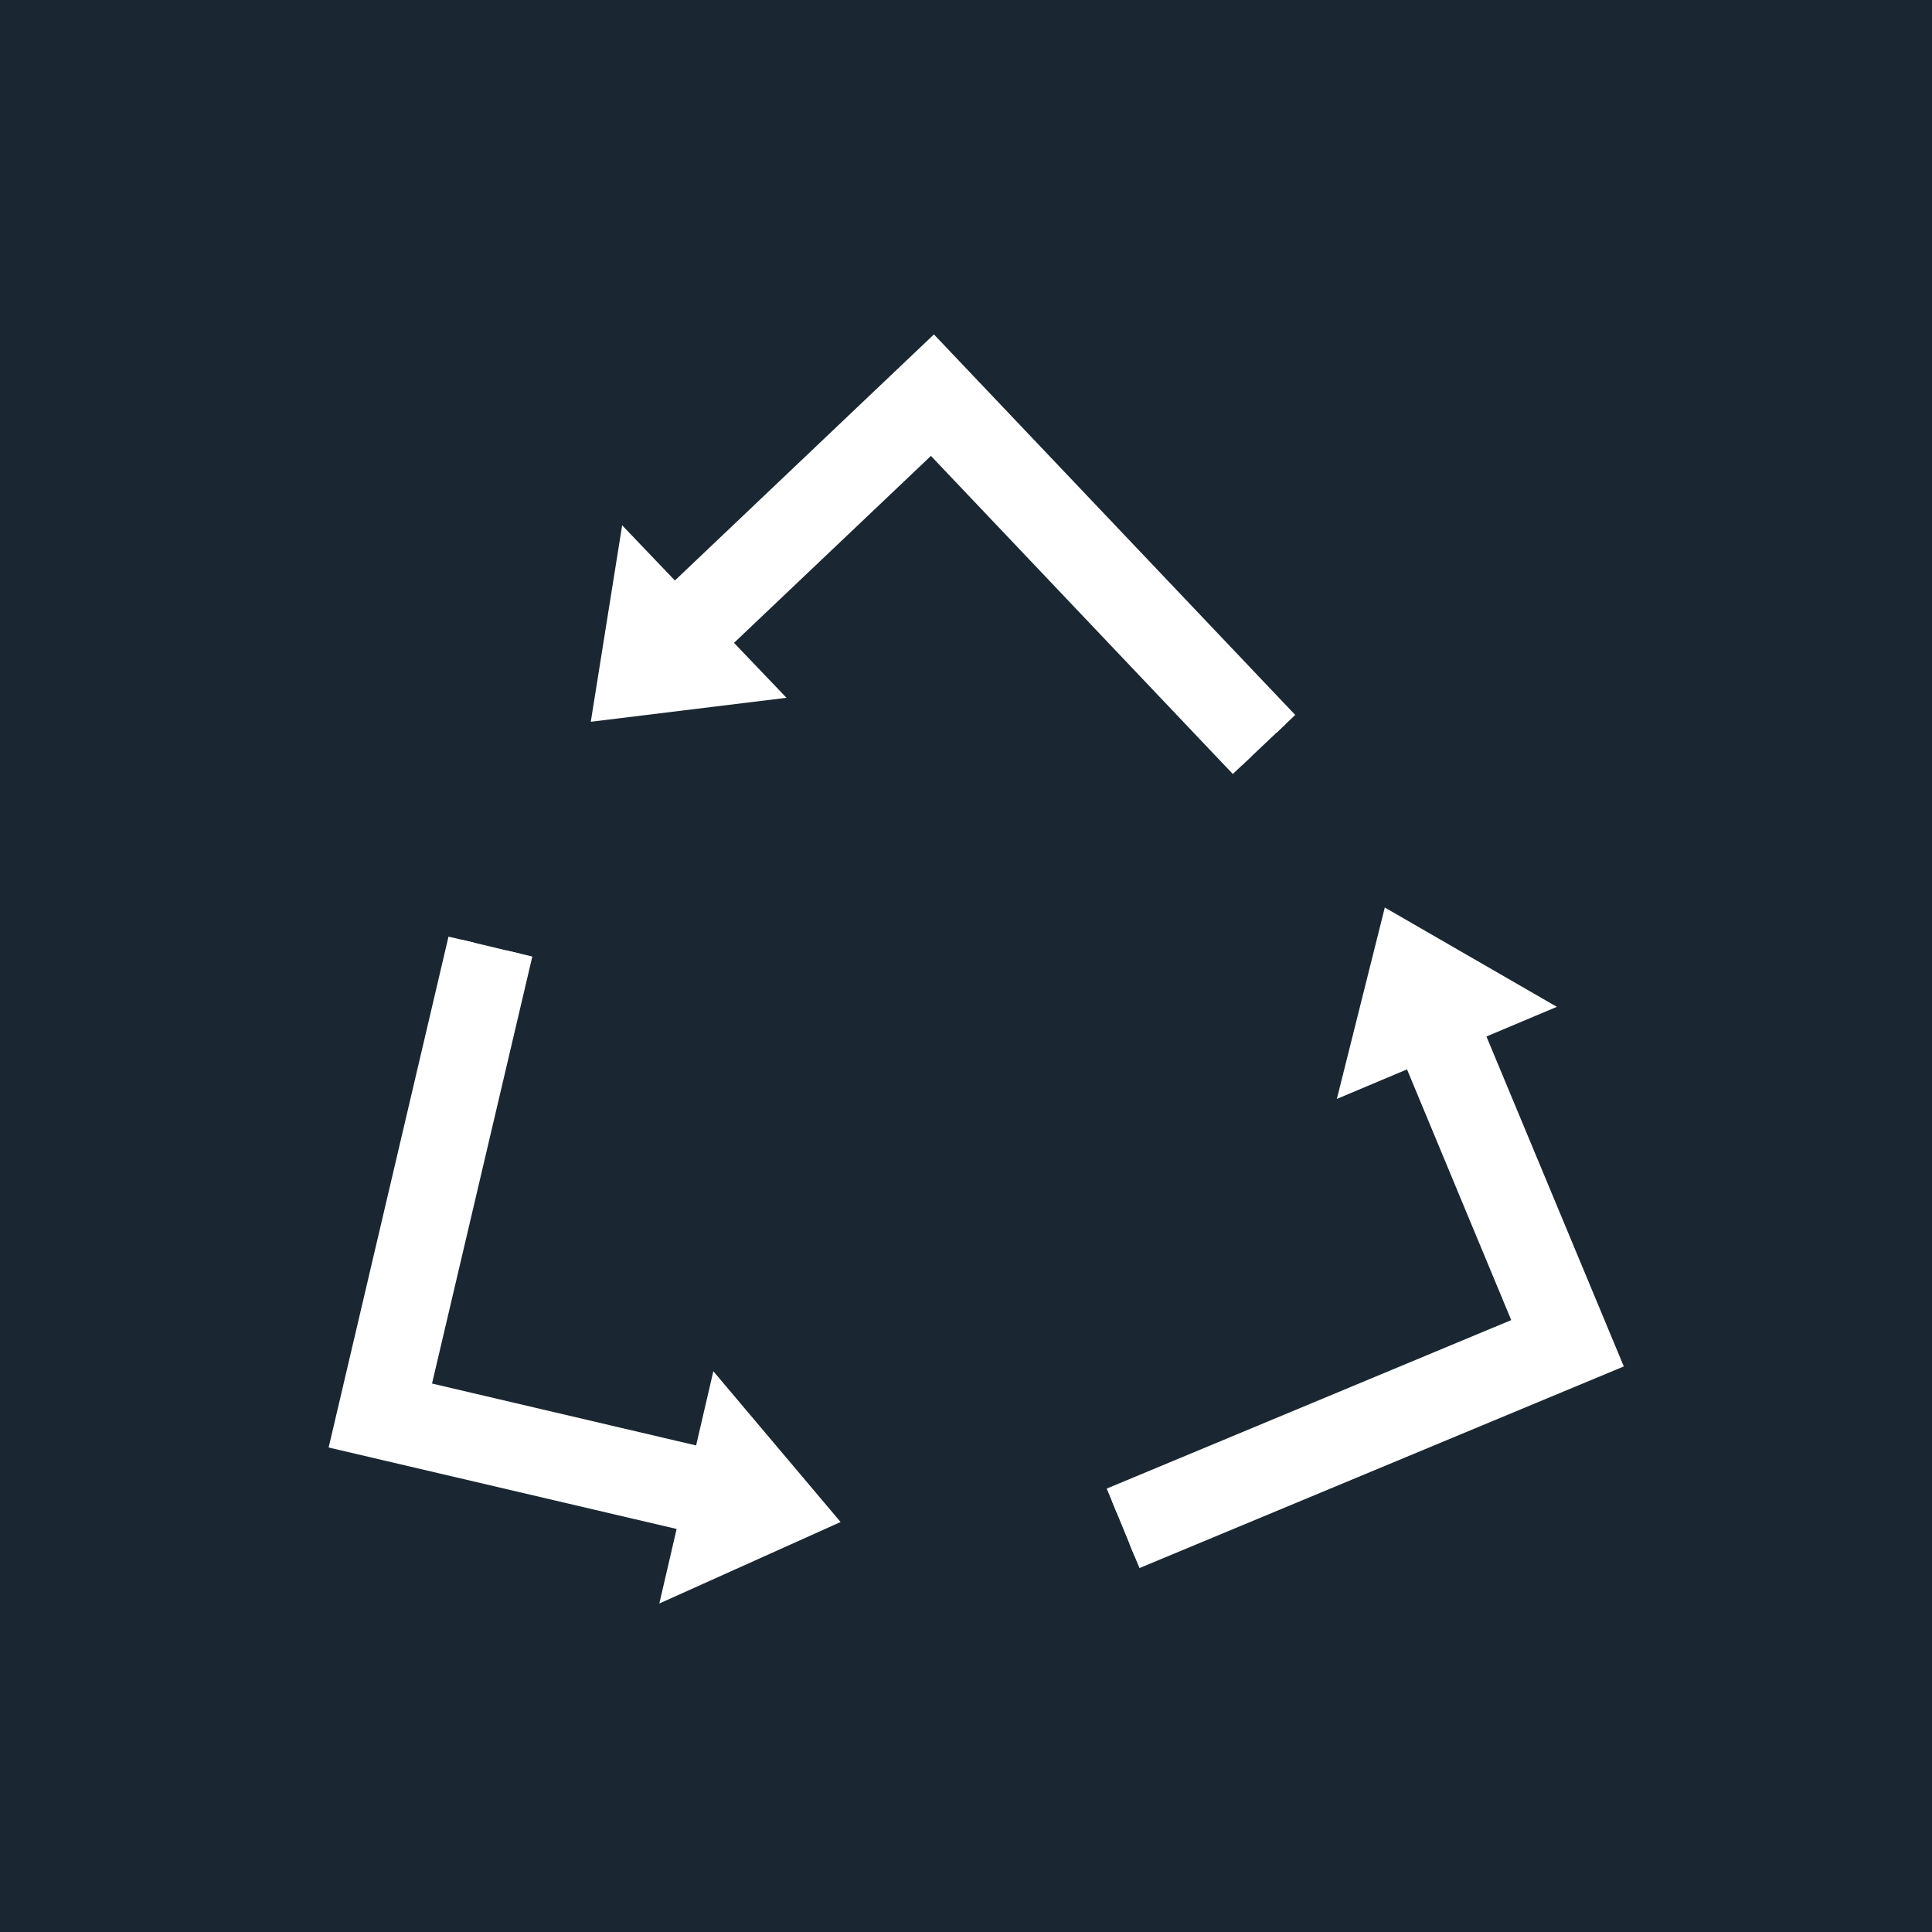
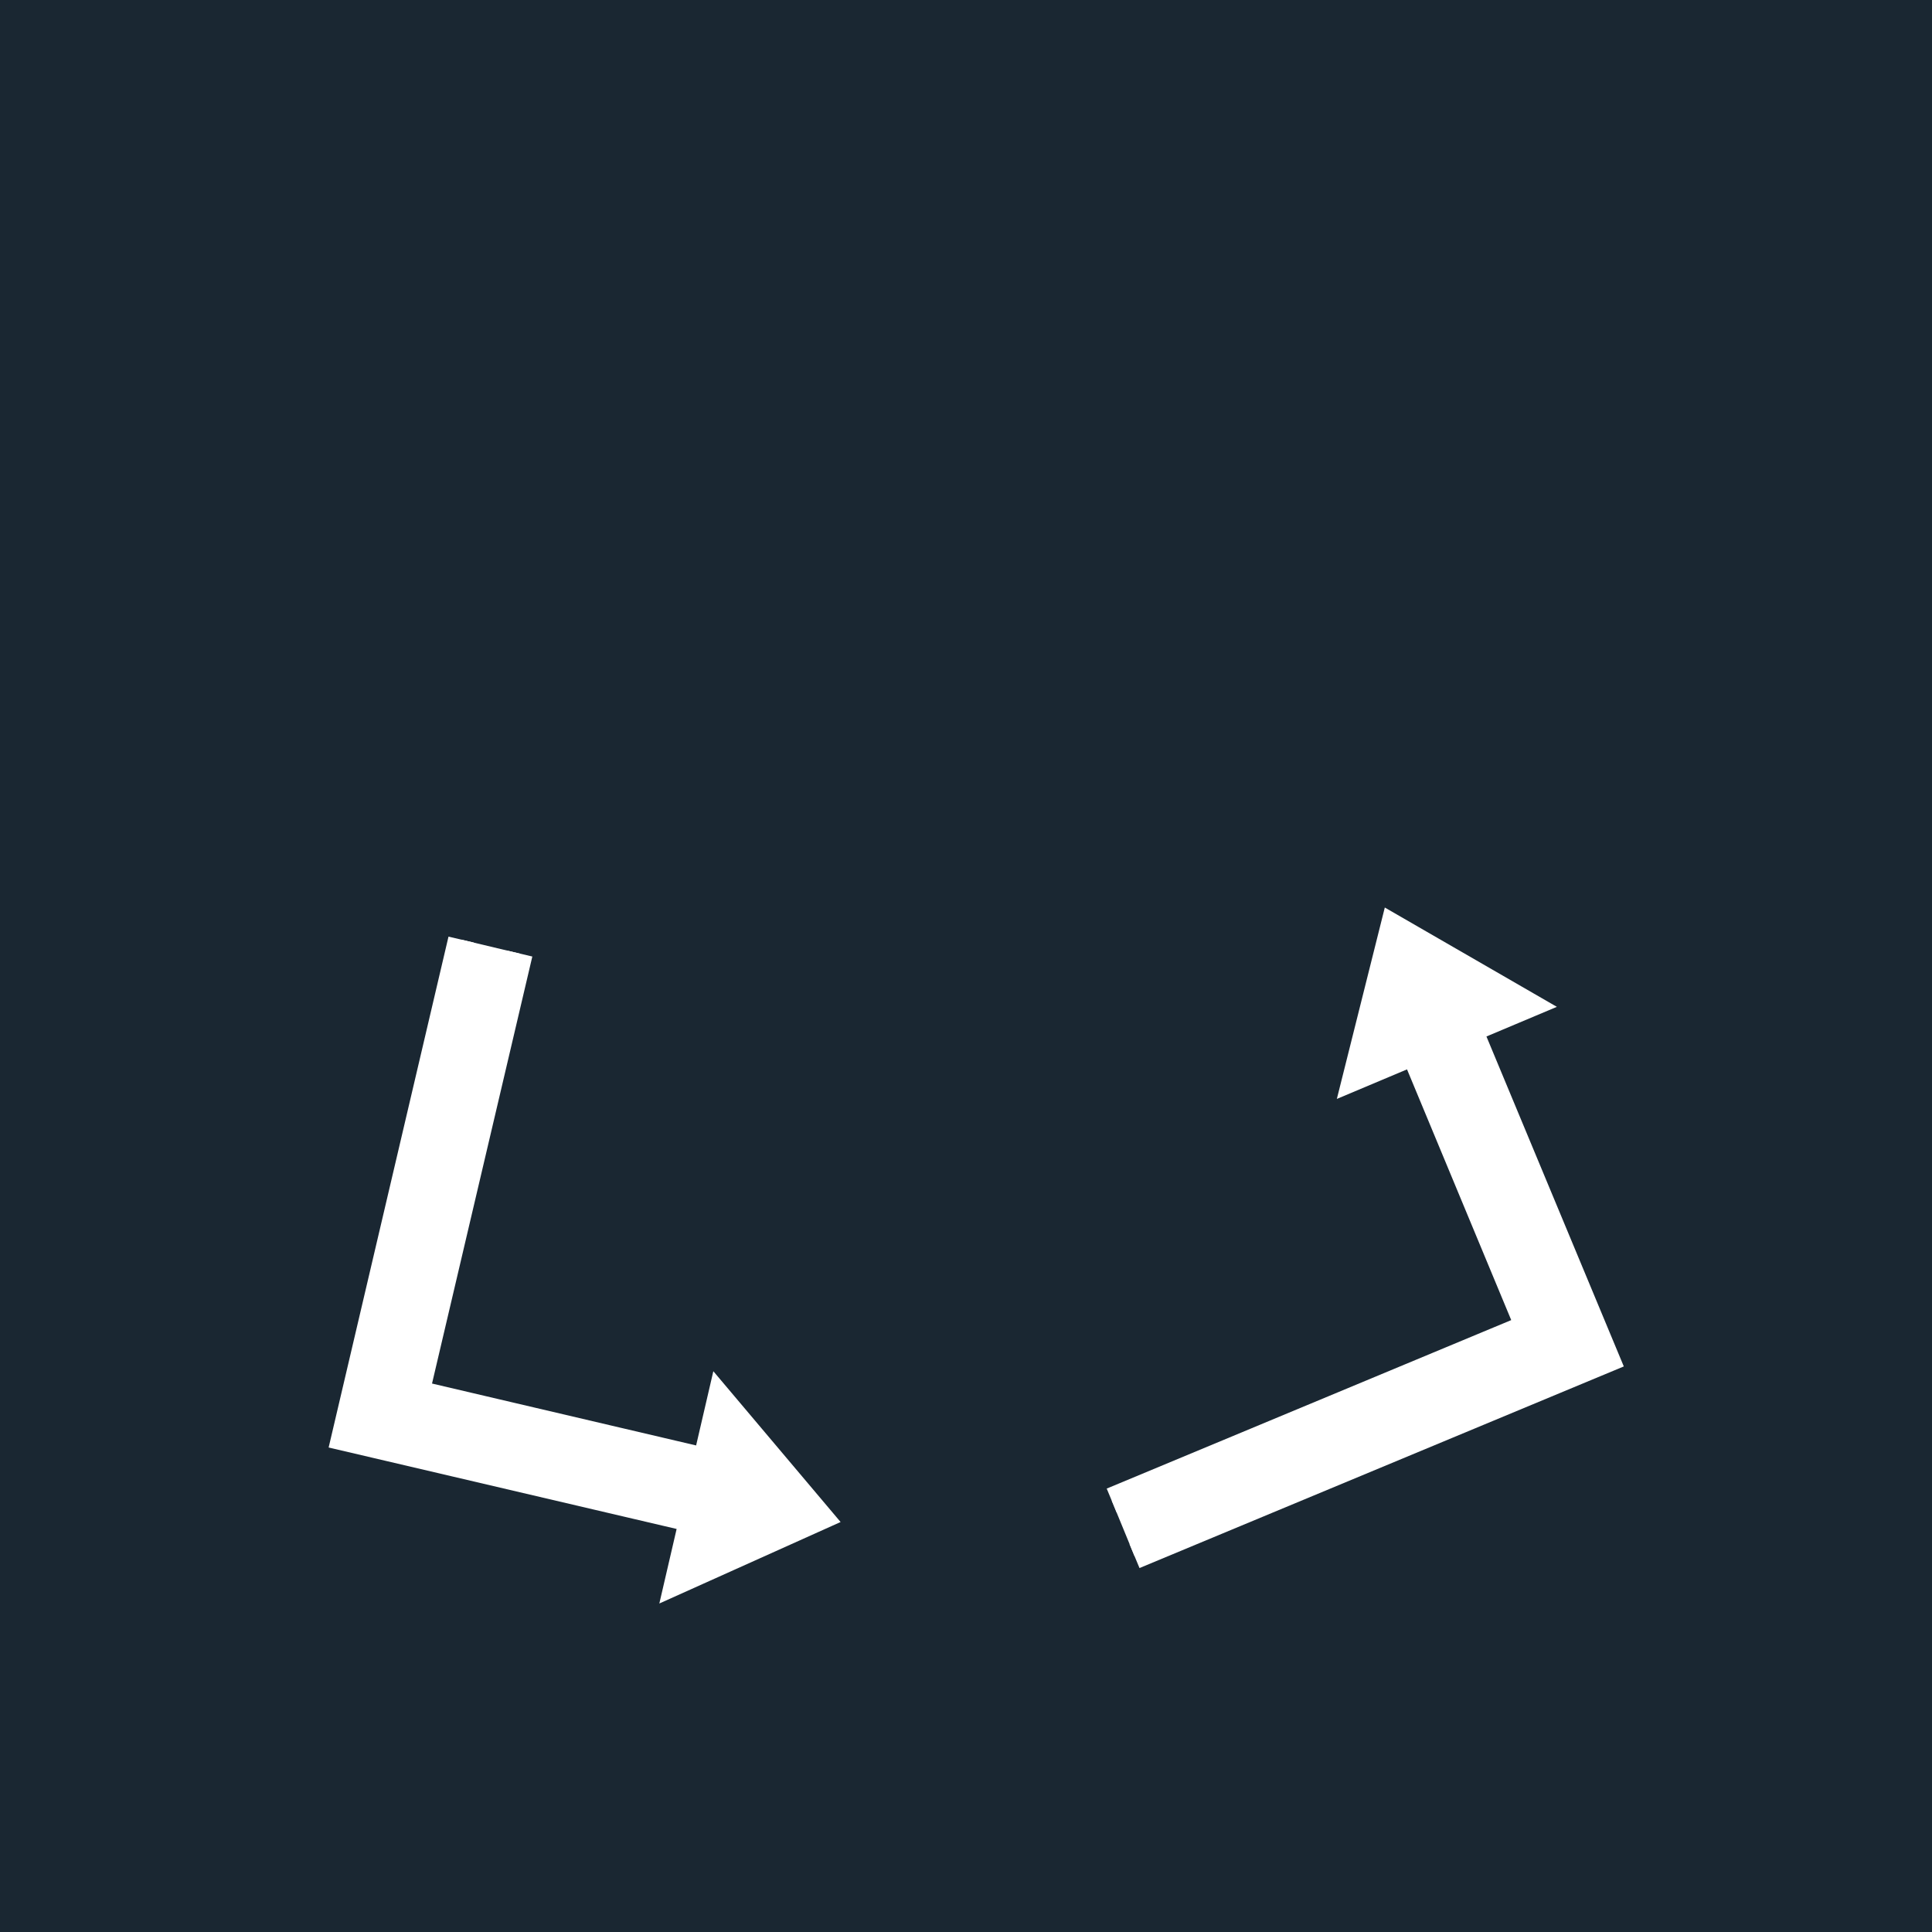
<svg xmlns="http://www.w3.org/2000/svg" id="Layer_2" data-name="Layer 2" viewBox="0 0 56.69 56.69">
  <defs>
    <style>
      .cls-1 {
        fill: #1a2732;
      }

      .cls-2 {
        fill: #fff;
        stroke: #fff;
        stroke-miterlimit: 10;
        stroke-width: .76px;
      }
    </style>
  </defs>
  <g id="Layer_1-2" data-name="Layer 1">
    <g>
      <rect class="cls-1" width="56.69" height="56.69" />
      <polyline class="cls-2" points="13.53 27.57 10.1 42.19 20.31 44.58 19.89 46.39 24.05 44.52 21.13 41.06 20.71 42.87 12.22 40.88 15.25 27.98" />
      <polyline class="cls-2" points="33.29 45.66 47.15 39.89 43.12 30.21 44.83 29.49 40.88 27.21 39.78 31.6 41.49 30.88 44.84 38.94 32.62 44.03" />
-       <polyline class="cls-2" points="37.73 21.24 27.39 10.35 19.79 17.57 18.51 16.23 17.79 20.74 22.28 20.19 21 18.85 27.33 12.84 36.45 22.45" />
    </g>
  </g>
</svg>